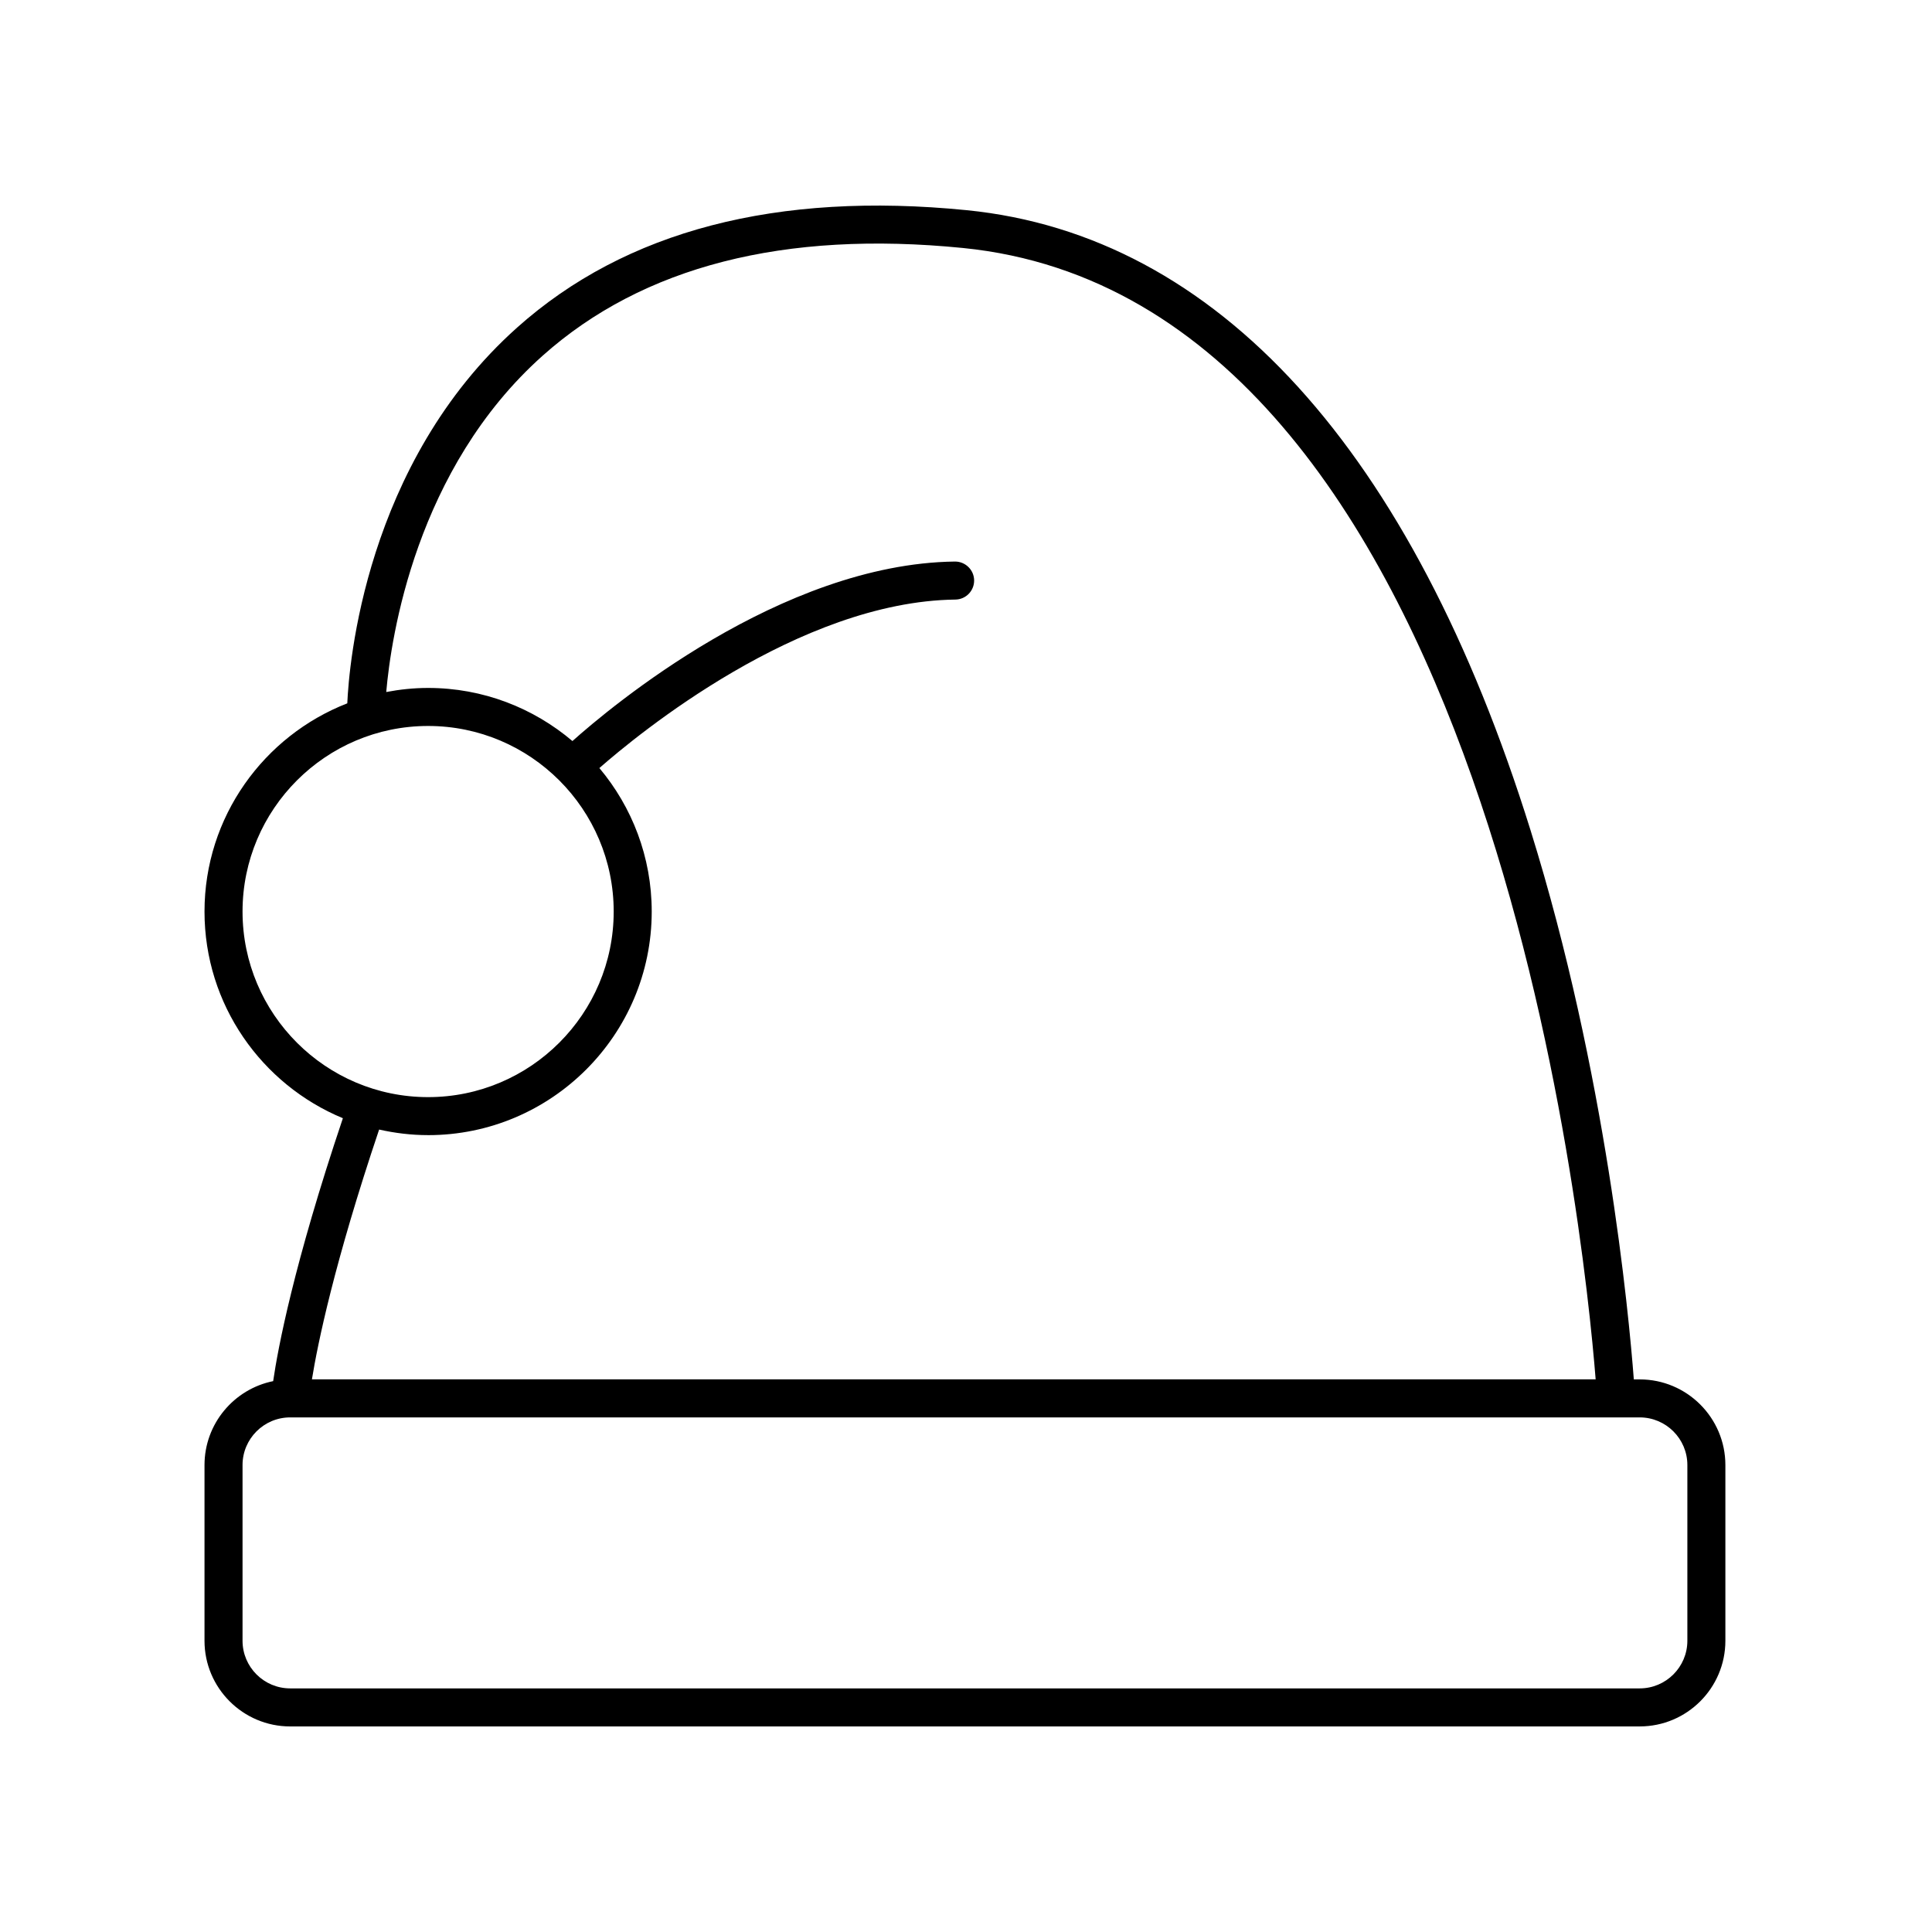
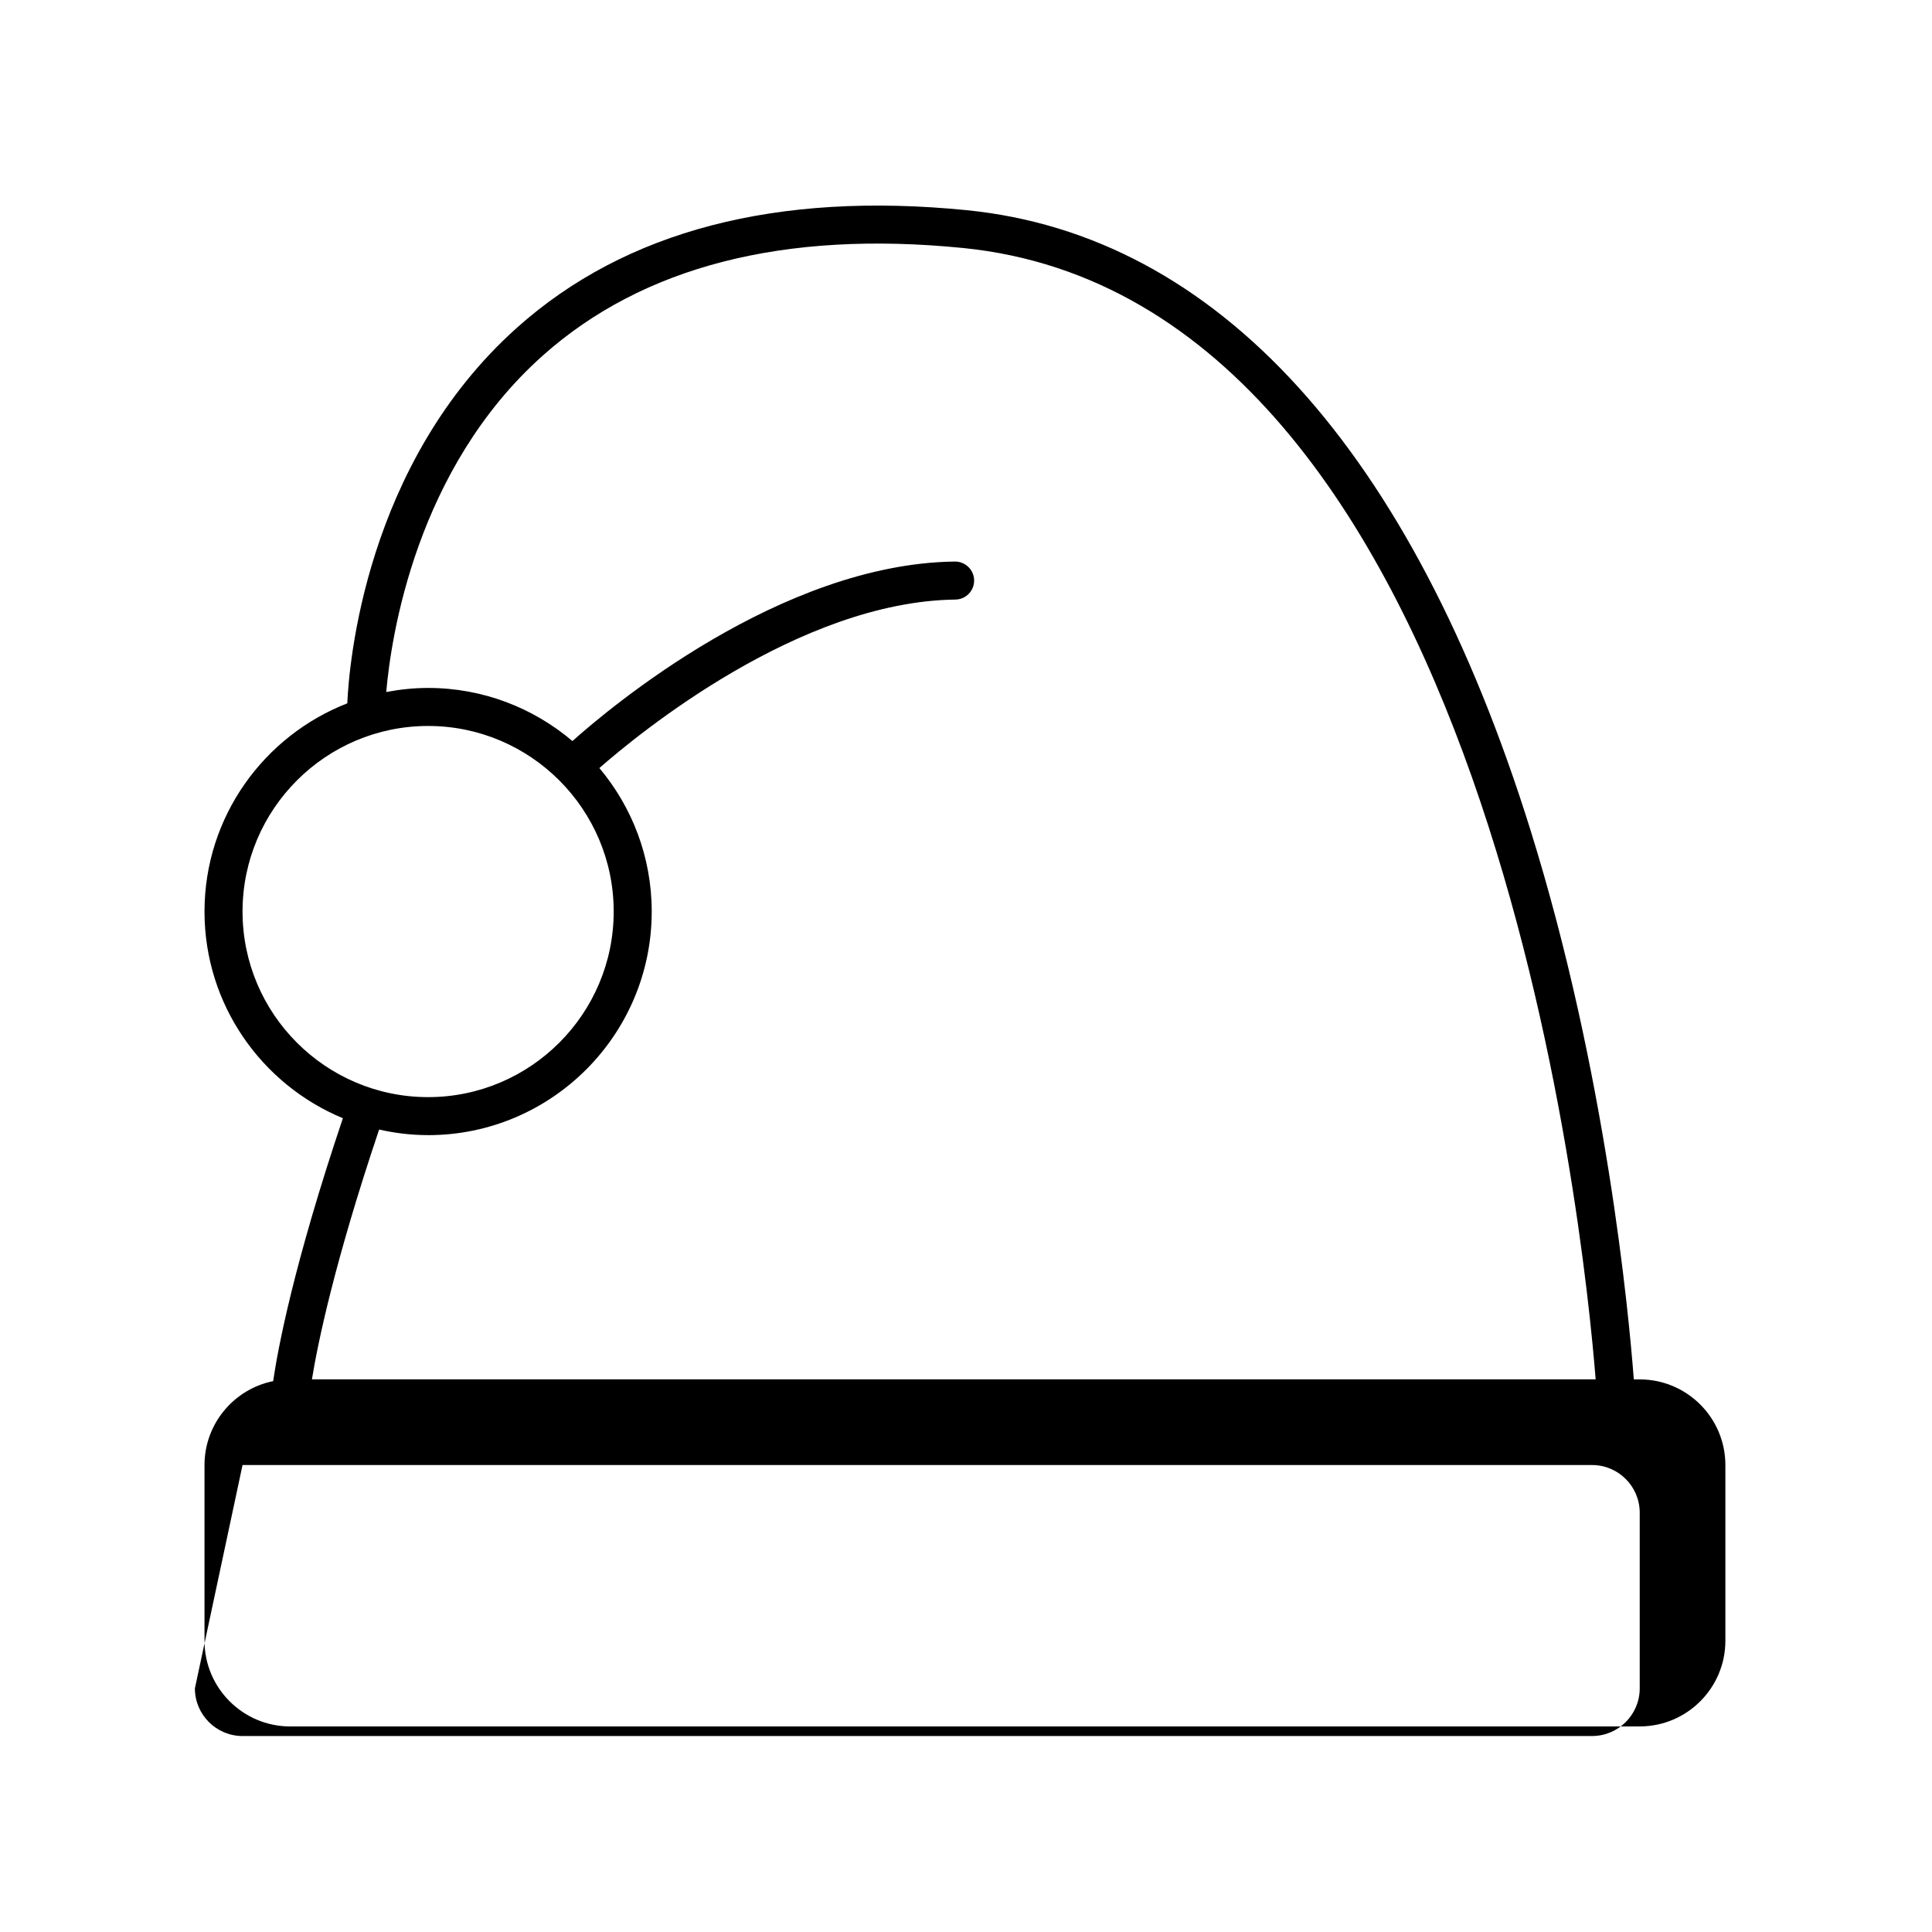
<svg xmlns="http://www.w3.org/2000/svg" fill="#000000" width="800px" height="800px" version="1.1" viewBox="144 144 512 512">
-   <path d="m220.9 601.52h357.64c12.52 0 22.703-10.184 22.703-22.699v-46.566c0-12.516-10.184-22.699-22.703-22.699h-1.562c-1.336-17.543-7.309-81.168-27.367-145.52-31.445-100.88-83.105-157.7-149.39-164.33-50.352-5.019-90.434 5.426-119.17 31.094-40.359 36.043-44.574 89.535-45.016 99.59-22.105 8.609-37.84 30.074-37.84 55.188 0 24.68 15.172 45.859 36.672 54.762-13.062 38.805-17.23 61.082-18.477 69.676-10.363 2.098-18.195 11.273-18.195 22.246v46.566c0.004 12.508 10.188 22.695 22.703 22.695zm-12.625-215.95c0-27.117 22.062-49.18 49.18-49.18s49.18 22.062 49.18 49.18c0 27.117-22.062 49.18-49.18 49.18s-49.18-22.062-49.18-49.18zm49.18 59.254c32.672 0 59.258-26.582 59.258-59.258 0-14.465-5.227-27.727-13.871-38.023 10.191-8.941 52.898-44.129 94.34-44.652 2.781-0.035 5.008-2.316 4.973-5.102-0.035-2.781-2.34-5-5.102-4.973-46.137 0.586-91.379 38.66-101.35 47.57-10.332-8.758-23.672-14.074-38.25-14.074-3.793 0-7.496 0.395-11.094 1.078 1.262-14.488 7.82-59.148 41.477-89.152 26.543-23.66 64.008-33.246 111.38-28.516 139.33 13.938 164.52 260.38 167.65 299.82h-340.2c1.5-9.27 5.875-30.758 17.809-66.199 4.184 0.941 8.512 1.477 12.973 1.477zm-49.18 87.426c0-6.961 5.664-12.625 12.625-12.625h357.64c6.961 0 12.629 5.664 12.629 12.625v46.566c0 6.961-5.668 12.625-12.629 12.625h-357.64c-6.961 0-12.625-5.664-12.625-12.625z" />
+   <path d="m220.9 601.52h357.64c12.52 0 22.703-10.184 22.703-22.699v-46.566c0-12.516-10.184-22.699-22.703-22.699h-1.562c-1.336-17.543-7.309-81.168-27.367-145.52-31.445-100.88-83.105-157.7-149.39-164.33-50.352-5.019-90.434 5.426-119.17 31.094-40.359 36.043-44.574 89.535-45.016 99.59-22.105 8.609-37.84 30.074-37.84 55.188 0 24.68 15.172 45.859 36.672 54.762-13.062 38.805-17.23 61.082-18.477 69.676-10.363 2.098-18.195 11.273-18.195 22.246v46.566c0.004 12.508 10.188 22.695 22.703 22.695zm-12.625-215.95c0-27.117 22.062-49.18 49.18-49.18s49.18 22.062 49.18 49.18c0 27.117-22.062 49.18-49.18 49.18s-49.18-22.062-49.18-49.18zm49.18 59.254c32.672 0 59.258-26.582 59.258-59.258 0-14.465-5.227-27.727-13.871-38.023 10.191-8.941 52.898-44.129 94.34-44.652 2.781-0.035 5.008-2.316 4.973-5.102-0.035-2.781-2.34-5-5.102-4.973-46.137 0.586-91.379 38.66-101.35 47.57-10.332-8.758-23.672-14.074-38.25-14.074-3.793 0-7.496 0.395-11.094 1.078 1.262-14.488 7.82-59.148 41.477-89.152 26.543-23.66 64.008-33.246 111.38-28.516 139.33 13.938 164.52 260.38 167.65 299.82h-340.2c1.5-9.27 5.875-30.758 17.809-66.199 4.184 0.941 8.512 1.477 12.973 1.477zm-49.18 87.426h357.64c6.961 0 12.629 5.664 12.629 12.625v46.566c0 6.961-5.668 12.625-12.629 12.625h-357.64c-6.961 0-12.625-5.664-12.625-12.625z" />
</svg>